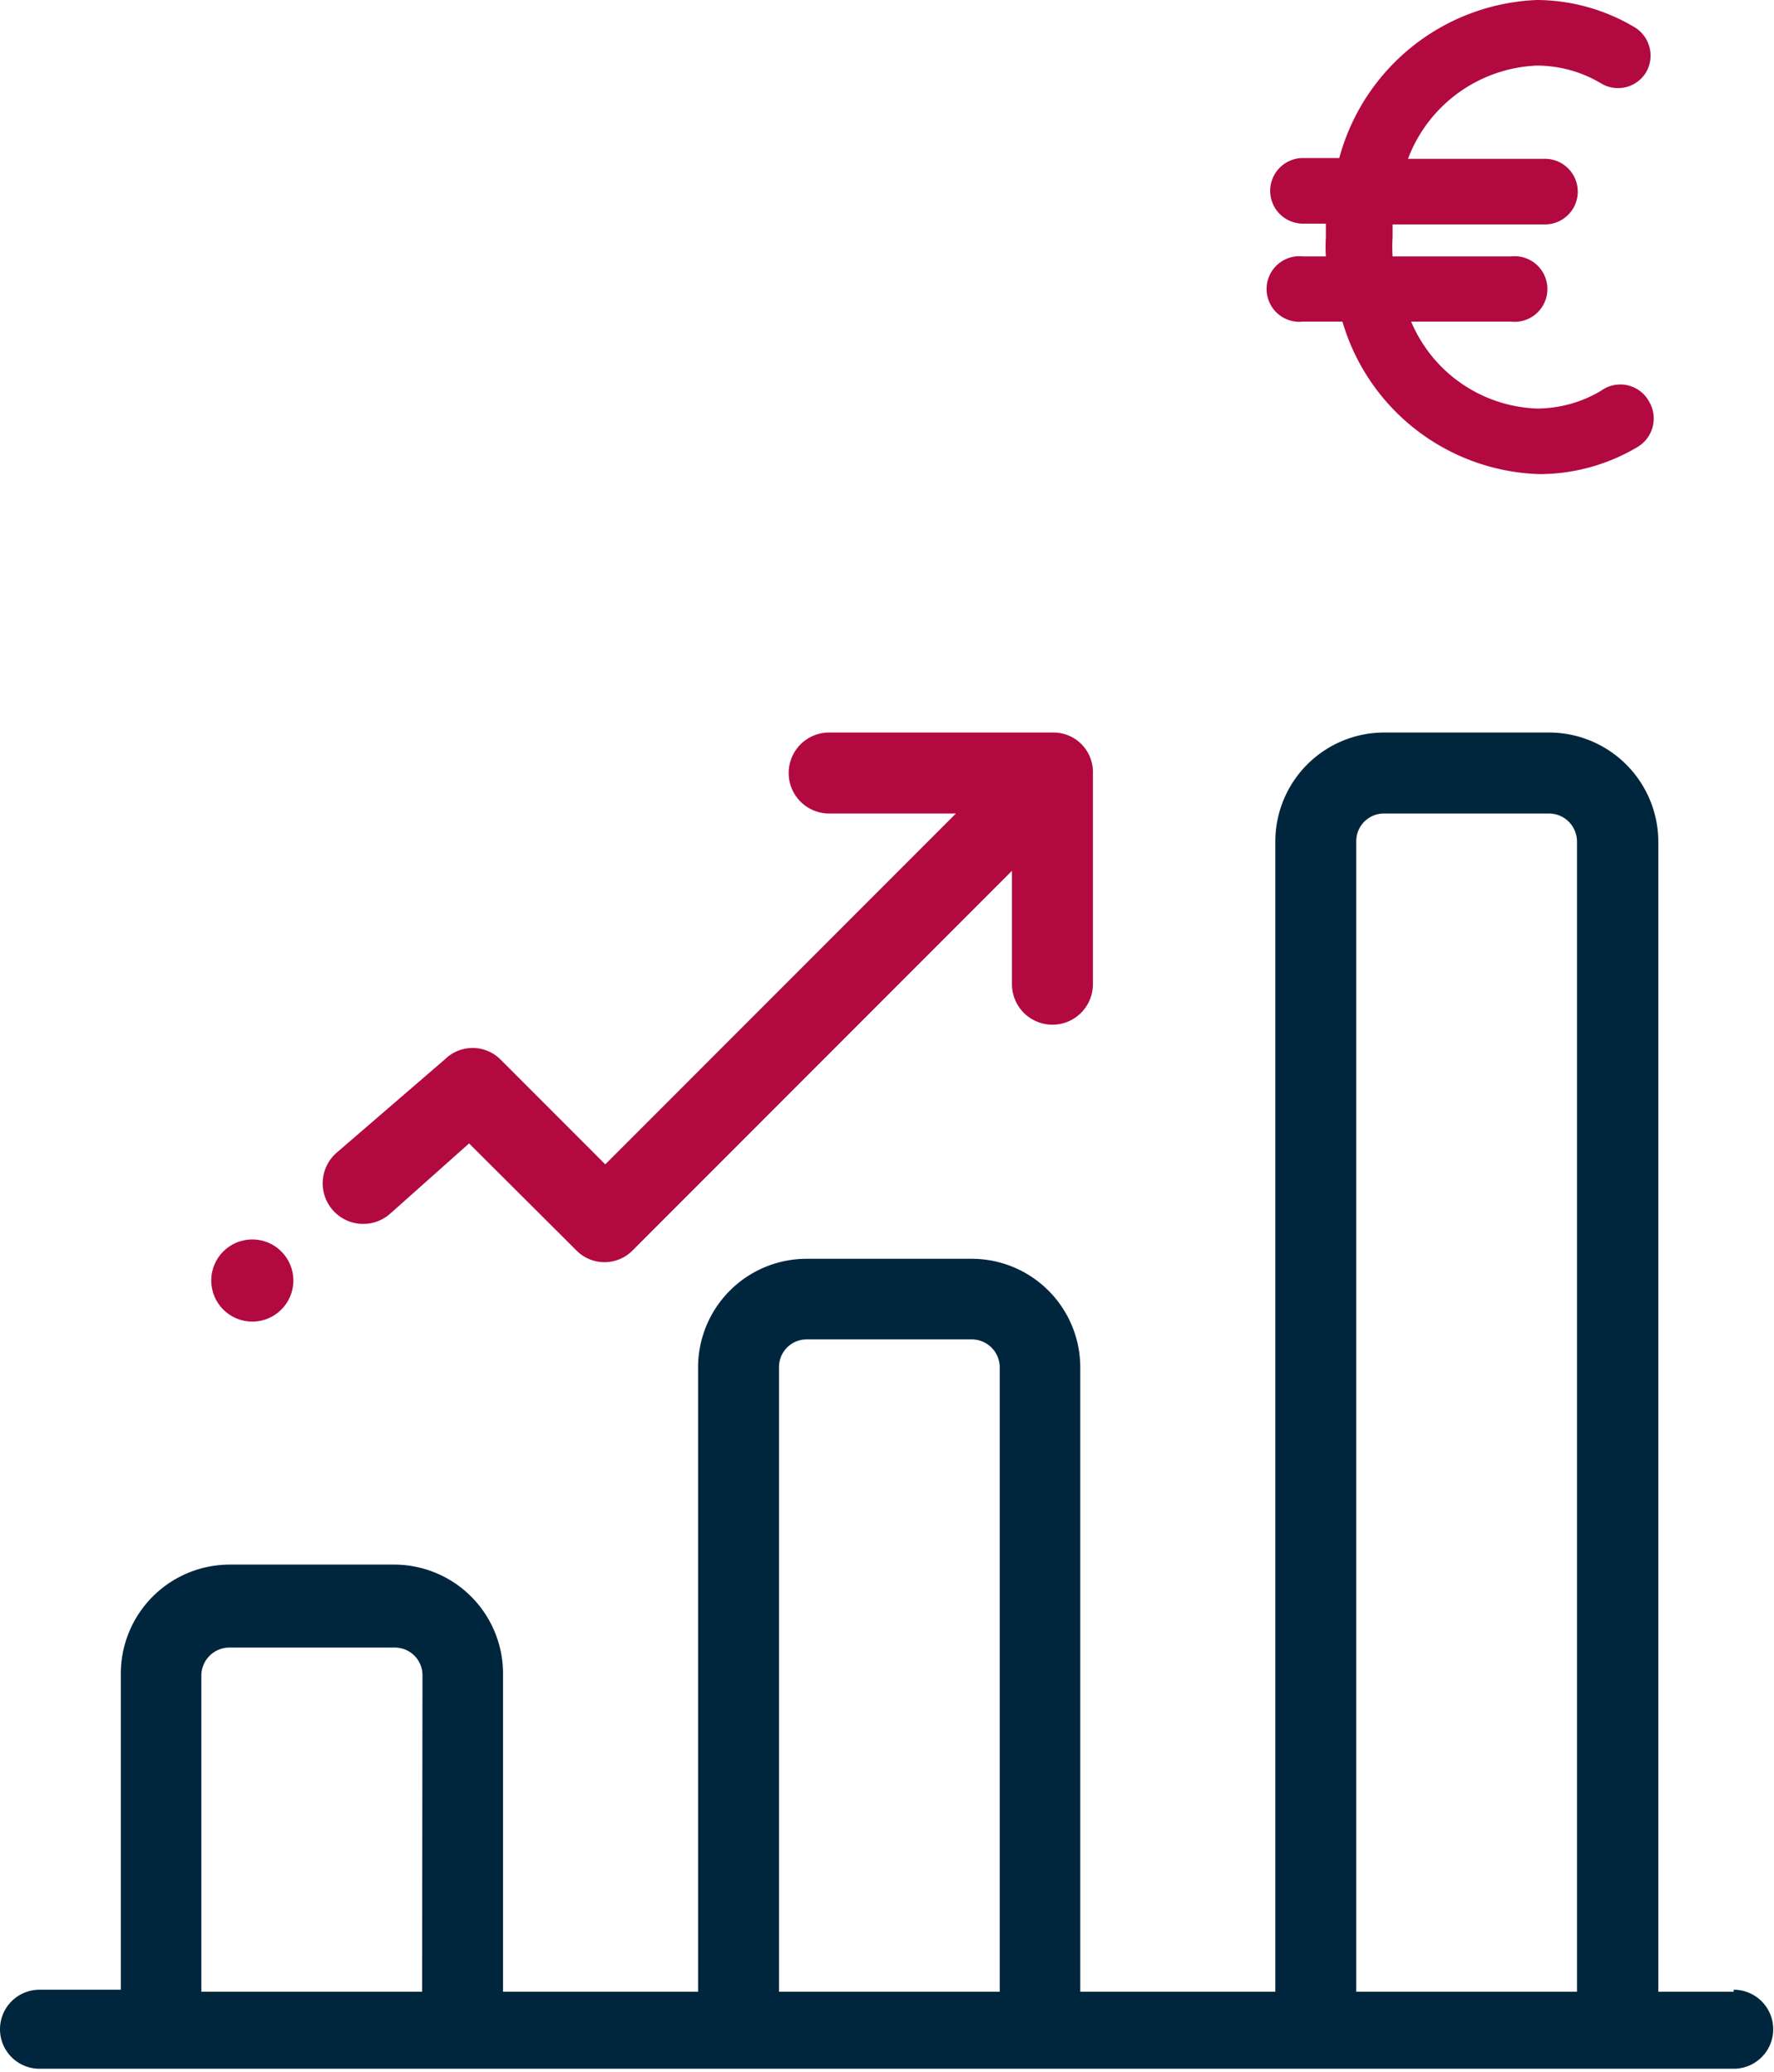
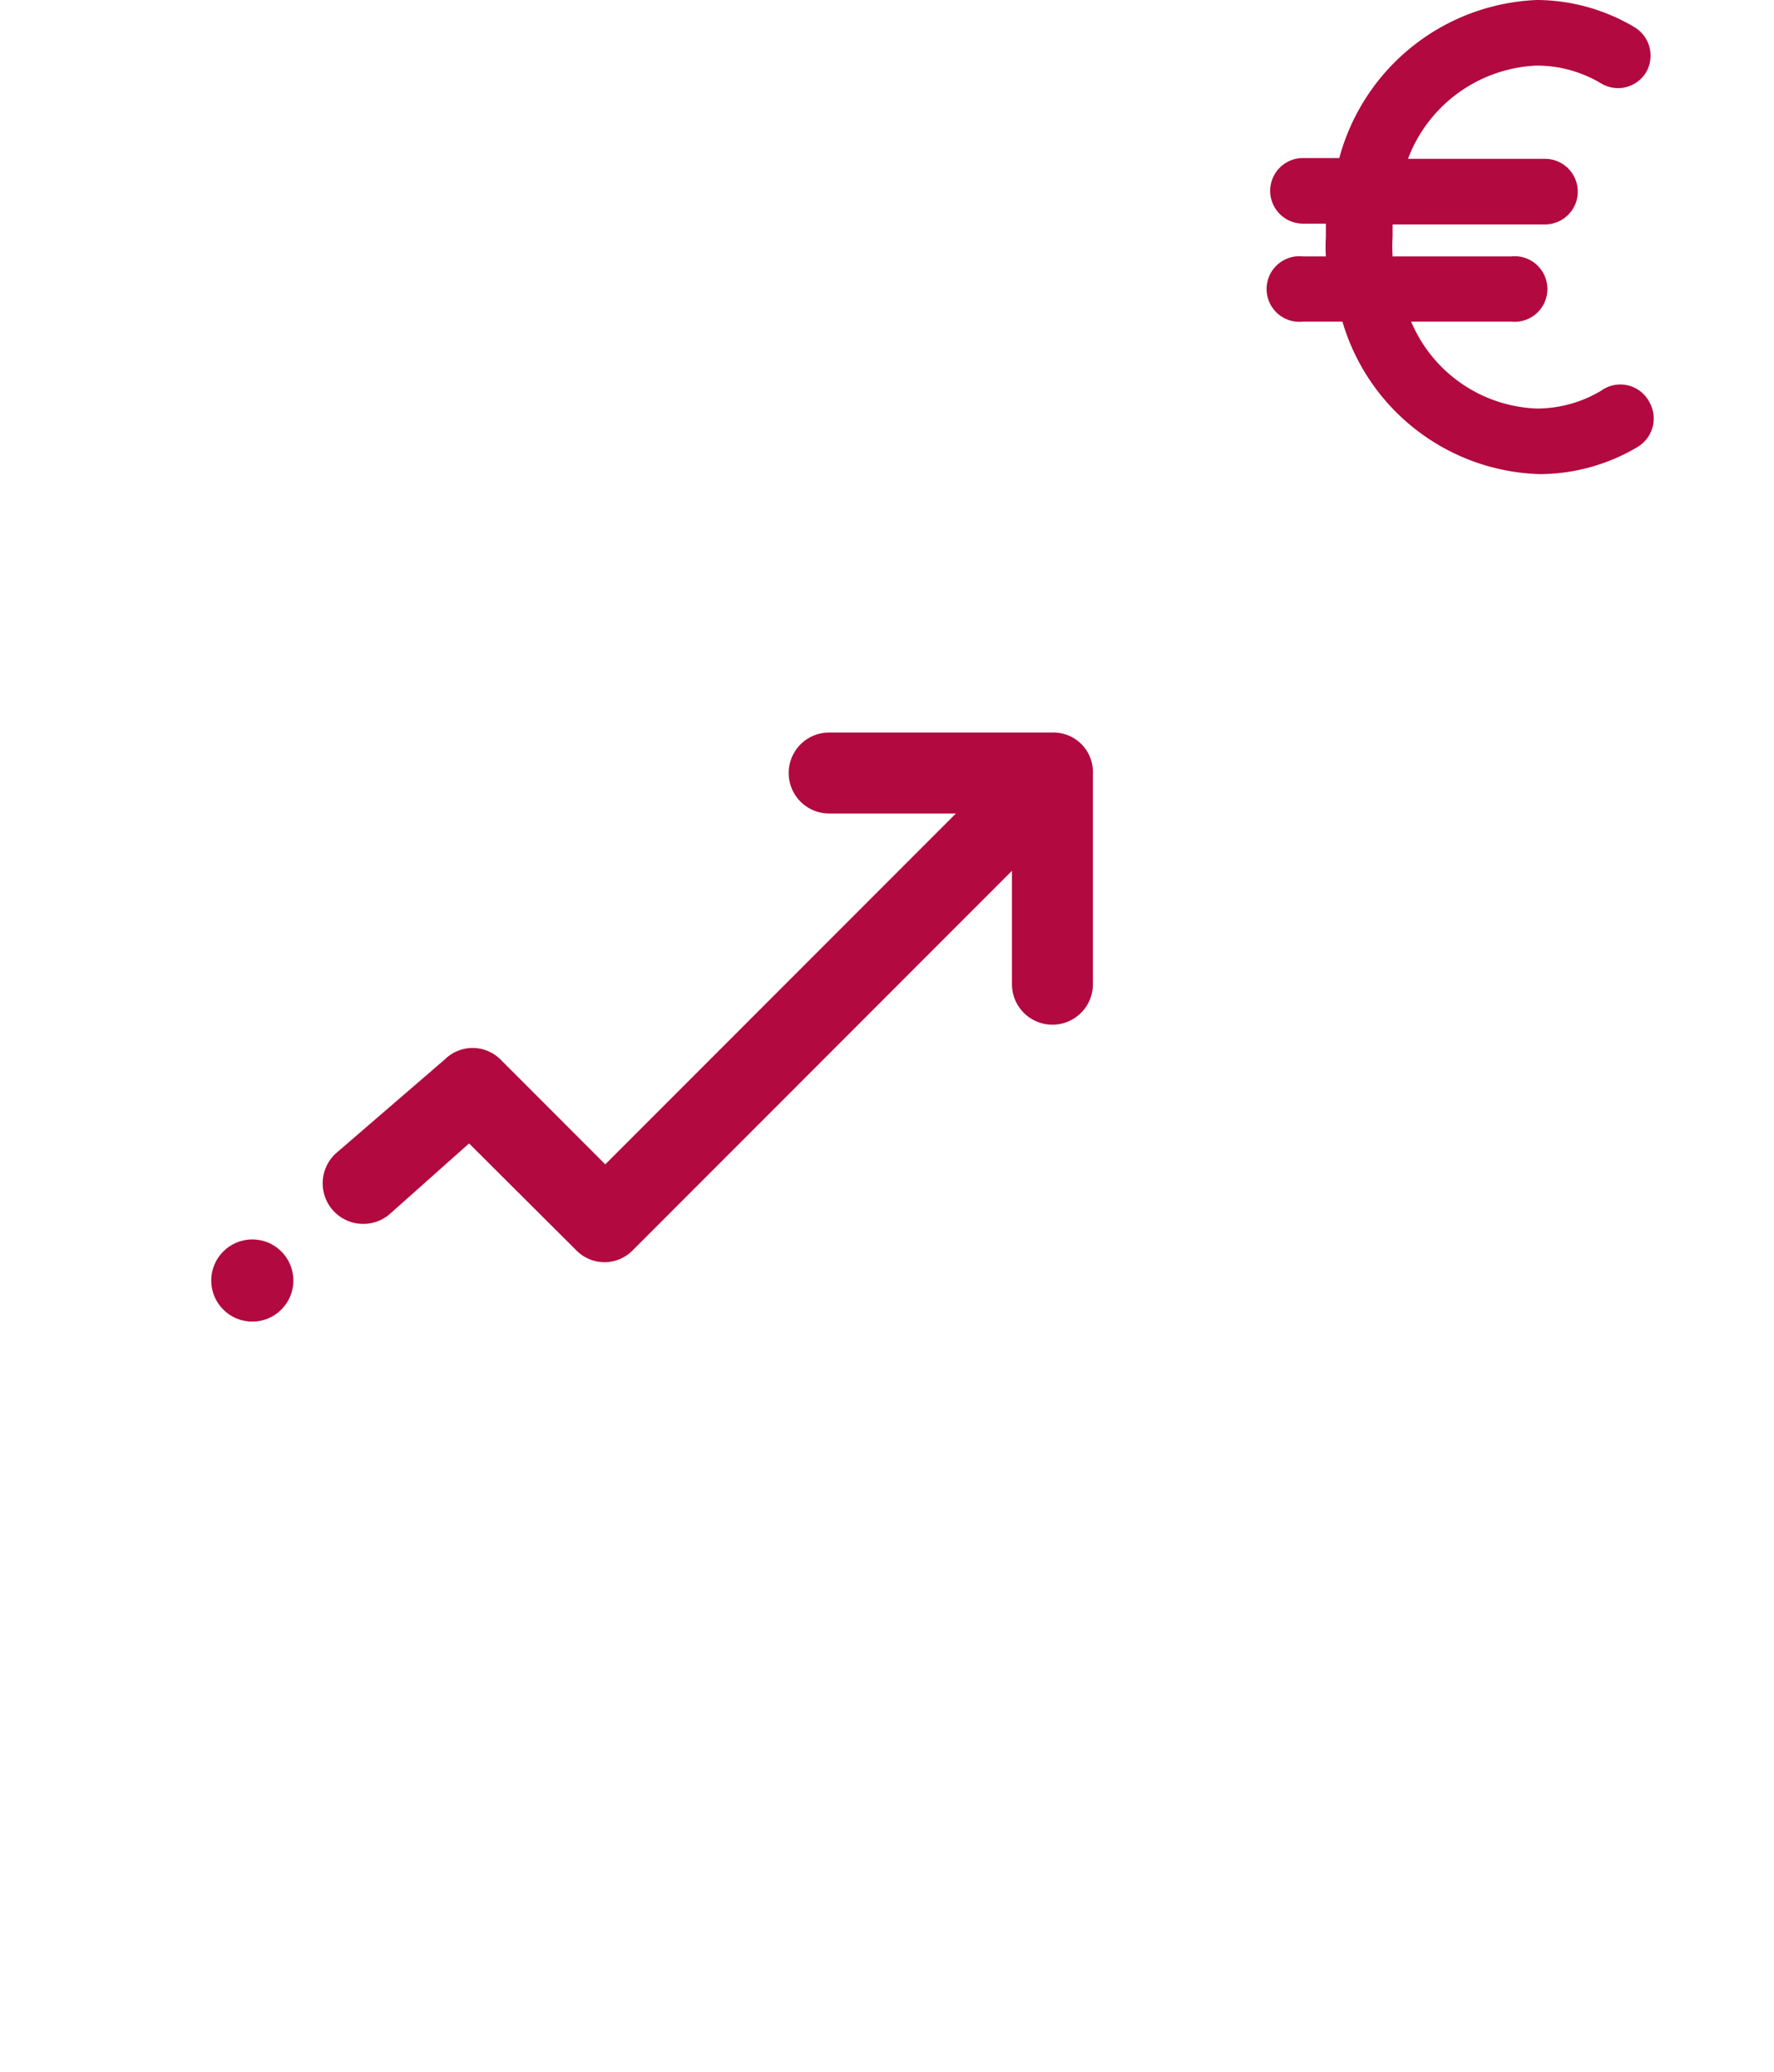
<svg xmlns="http://www.w3.org/2000/svg" id="Layer_1" data-name="Layer 1" viewBox="0 0 44.93 52.45">
  <defs>
    <style>.cls-1{fill:#00263e}.cls-2{fill:#b20940}</style>
  </defs>
  <title>investicie</title>
-   <path class="cls-1" d="M43.91 50.41H42V21.3a2.77 2.77 0 0 0-2.76-2.76h-4.19a2.76 2.76 0 0 0-2.75 2.76v29.11h-4.94v-15.8a2.75 2.75 0 0 0-2.75-2.75h-4.18a2.75 2.75 0 0 0-2.75 2.75v15.8h-4.94v-8A2.76 2.76 0 0 0 10 39.6H5.81a2.76 2.76 0 0 0-2.75 2.76v8H1a1 1 0 1 0 0 2h42.91a1 1 0 1 0 0-2zm-33.22 0H5.1v-8a.71.71 0 0 1 .71-.71H10a.7.7 0 0 1 .7.71zm14.63 0h-5.59v-15.8a.7.7 0 0 1 .7-.71h4.18a.71.71 0 0 1 .71.71zm14.62 0h-5.59V21.3a.7.7 0 0 1 .7-.71h4.18a.71.71 0 0 1 .71.71z" />
  <circle class="cls-2" cx="6.39" cy="32.41" r="1.04" />
  <path class="cls-2" d="M26.68 18.54H21a1 1 0 0 0 0 2.05h3.21l-8.88 8.88-2.66-2.66a1 1 0 0 0-1.4 0l-2.75 2.37a1 1 0 0 0 1.36 1.54l2-1.78 2.71 2.7a1 1 0 0 0 1.44 0l9.6-9.6v2.87a1 1 0 1 0 2.05 0v-5.34a1 1 0 0 0-1-1.03zm13.87-8.65a3.18 3.18 0 0 1-1.63.45 3.6 3.6 0 0 1-3.18-2.2h2.53a.83.83 0 1 0 0-1.65h-3a4 4 0 0 1 0-.49v-.32h3.86a.83.83 0 0 0 0-1.66h-3.47a3.65 3.65 0 0 1 3.26-2.36 3.18 3.18 0 0 1 1.63.45.83.83 0 0 0 1.14-.28.84.84 0 0 0-.29-1.14A4.88 4.88 0 0 0 38.92 0a5.41 5.41 0 0 0-5 4H33a.83.83 0 1 0 0 1.66h.58V6a4 4 0 0 0 0 .49H33a.83.83 0 1 0 0 1.65h1A5.37 5.37 0 0 0 39 12a4.88 4.88 0 0 0 2.48-.69.84.84 0 0 0 .29-1.14.83.83 0 0 0-1.22-.28z" />
</svg>